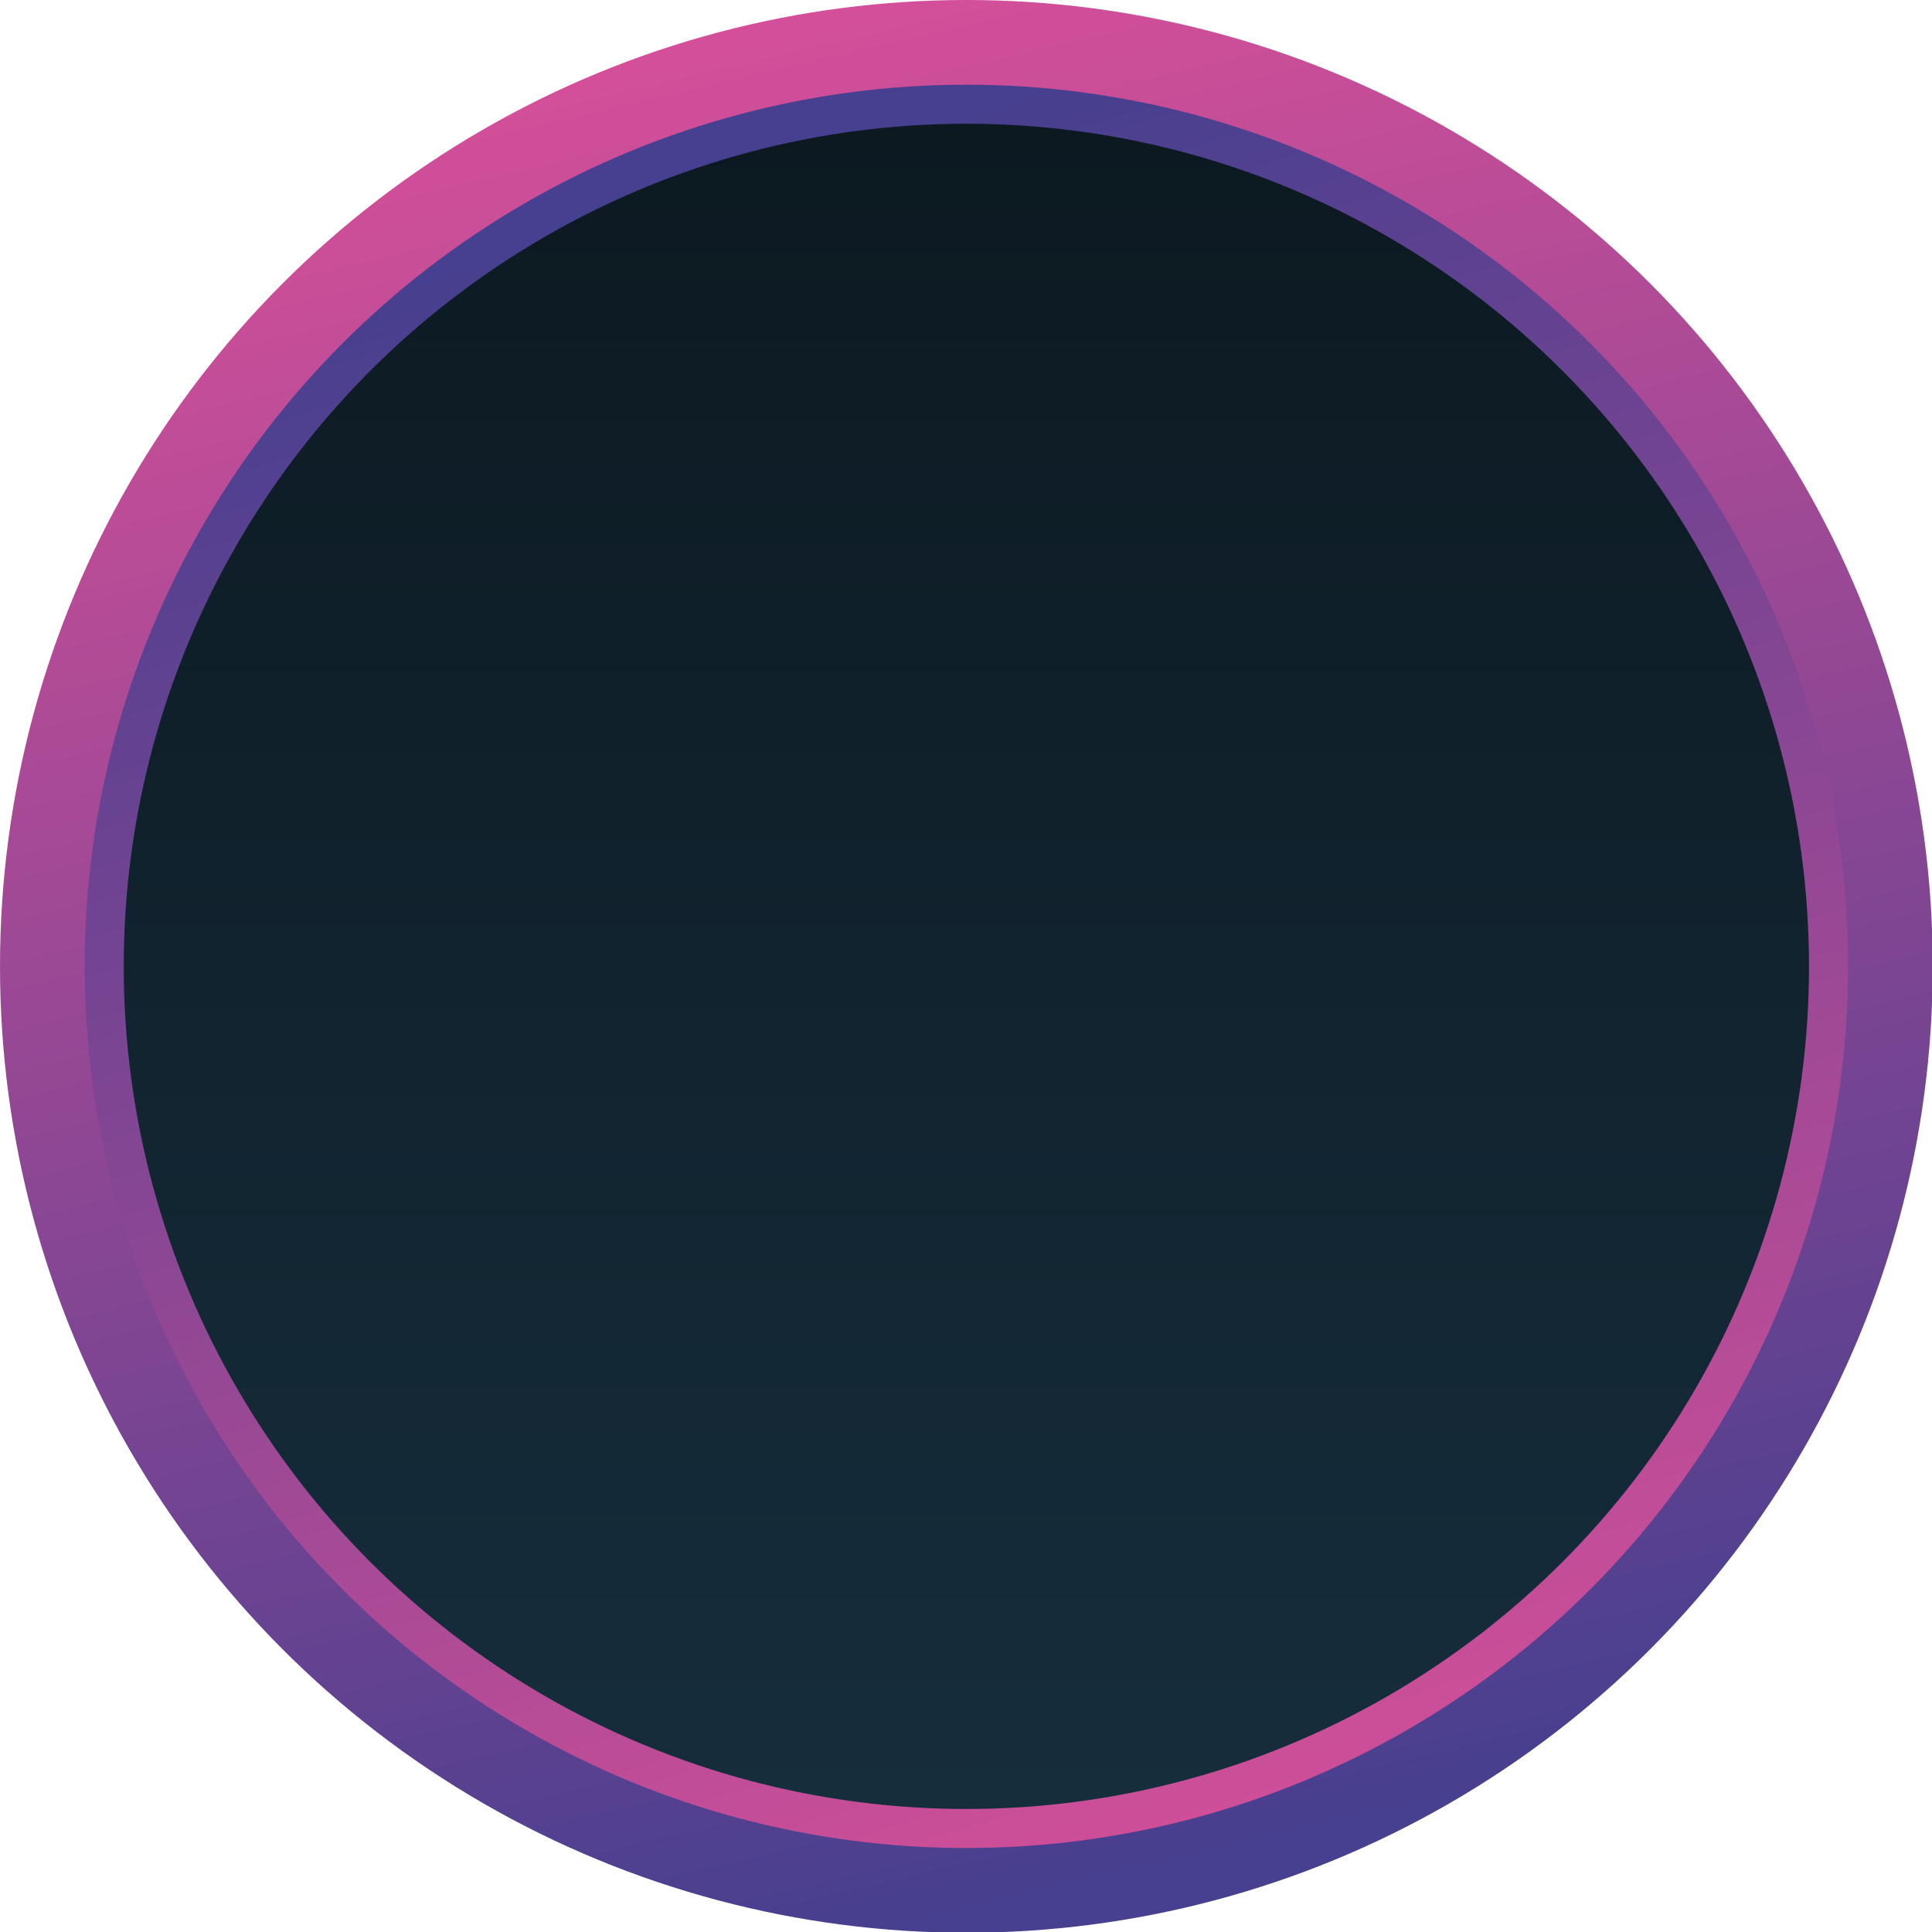
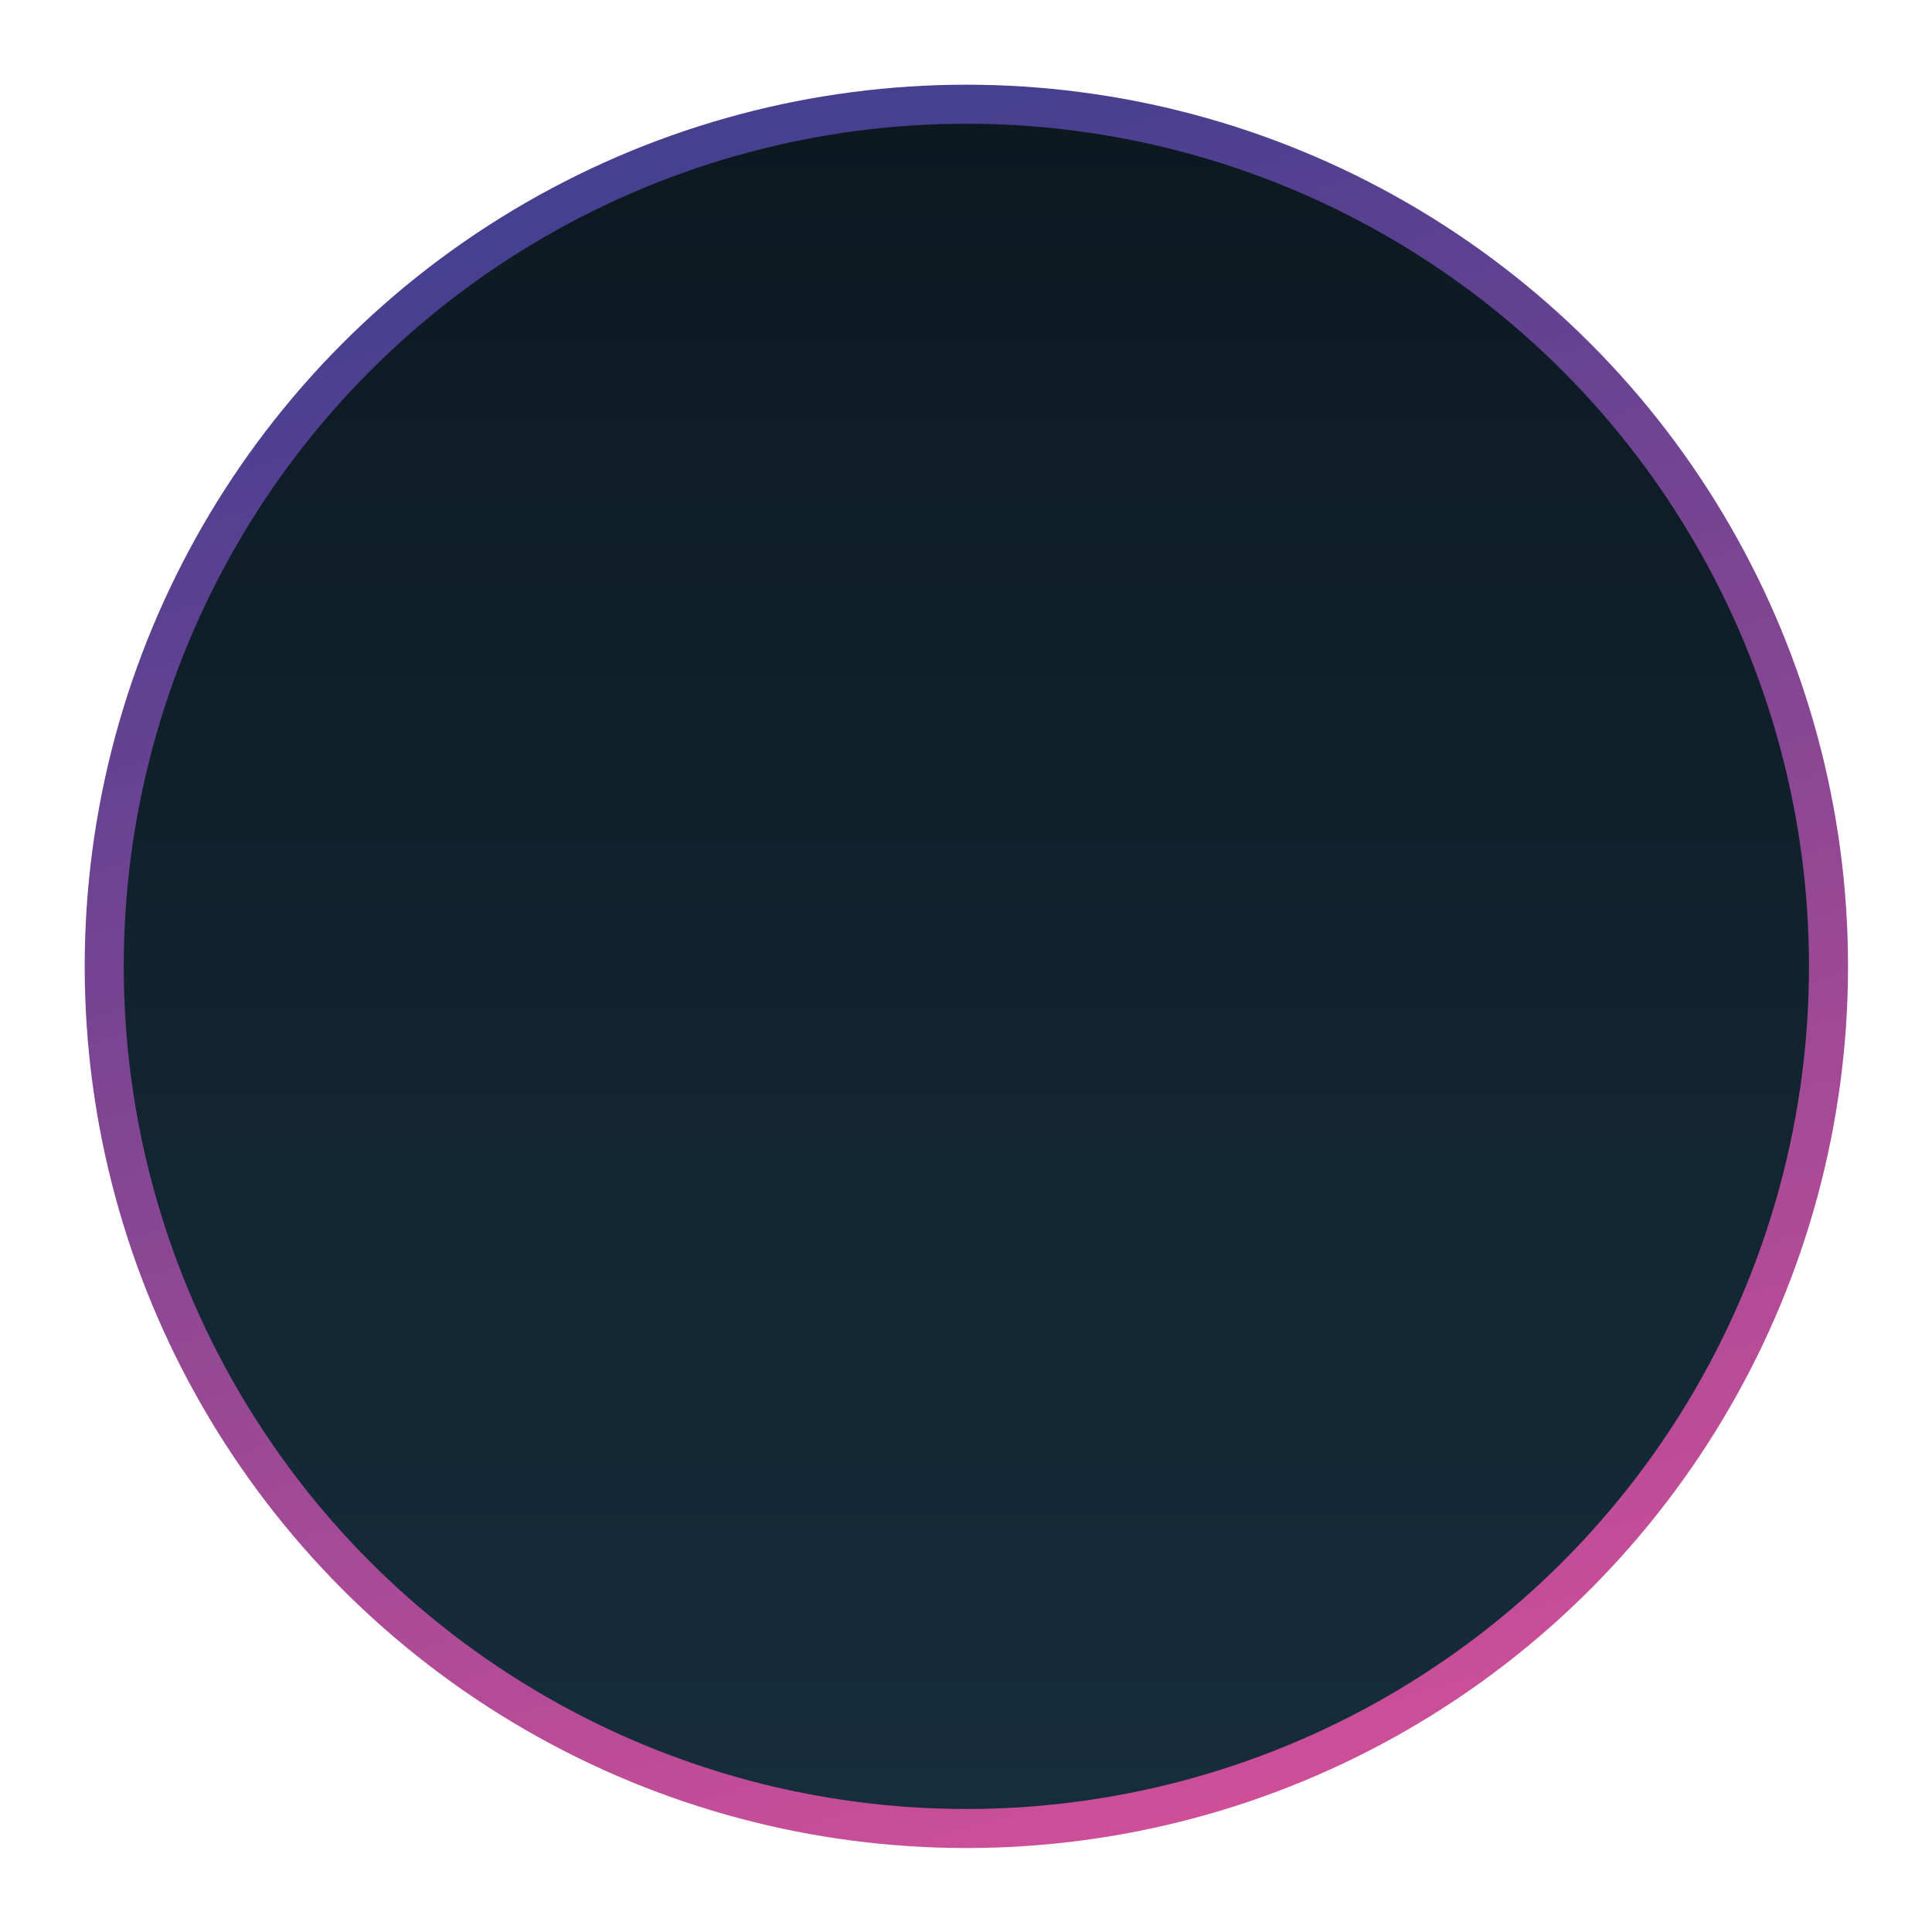
<svg xmlns="http://www.w3.org/2000/svg" height="262.3" viewBox="0 0 262.3 262.3" width="262.3">
  <g>
    <g>
      <linearGradient gradientUnits="userSpaceOnUse" id="a" x1="100.938" x2="159.641" y1="2.166" y2="252.727">
        <stop offset="0" stop-color="#d54f99" />
        <stop offset="1" stop-color="#473f8f" />
      </linearGradient>
-       <circle cx="131.2" cy="131.2" fill="url(#a)" r="131.2" />
      <linearGradient gradientUnits="userSpaceOnUse" id="b" x1="169.043" x2="99.363" y1="257.264" y2="25.316">
        <stop offset="0" stop-color="#d54f99" />
        <stop offset="1" stop-color="#473f8f" />
      </linearGradient>
      <circle cx="131.2" cy="131.2" fill="url(#b)" r="119.7" />
      <linearGradient gradientTransform="rotate(90 -1408.84 -406.55)" gradientUnits="userSpaceOnUse" id="c" x1="-756.761" x2="-985.499" y1="-1946.55" y2="-1946.55">
        <stop offset="0" stop-color="#162d3c" />
        <stop offset="1" stop-color="#0c1921" />
      </linearGradient>
      <circle cx="131.2" cy="131.2" fill="url(#c)" r="114.4" />
    </g>
  </g>
</svg>